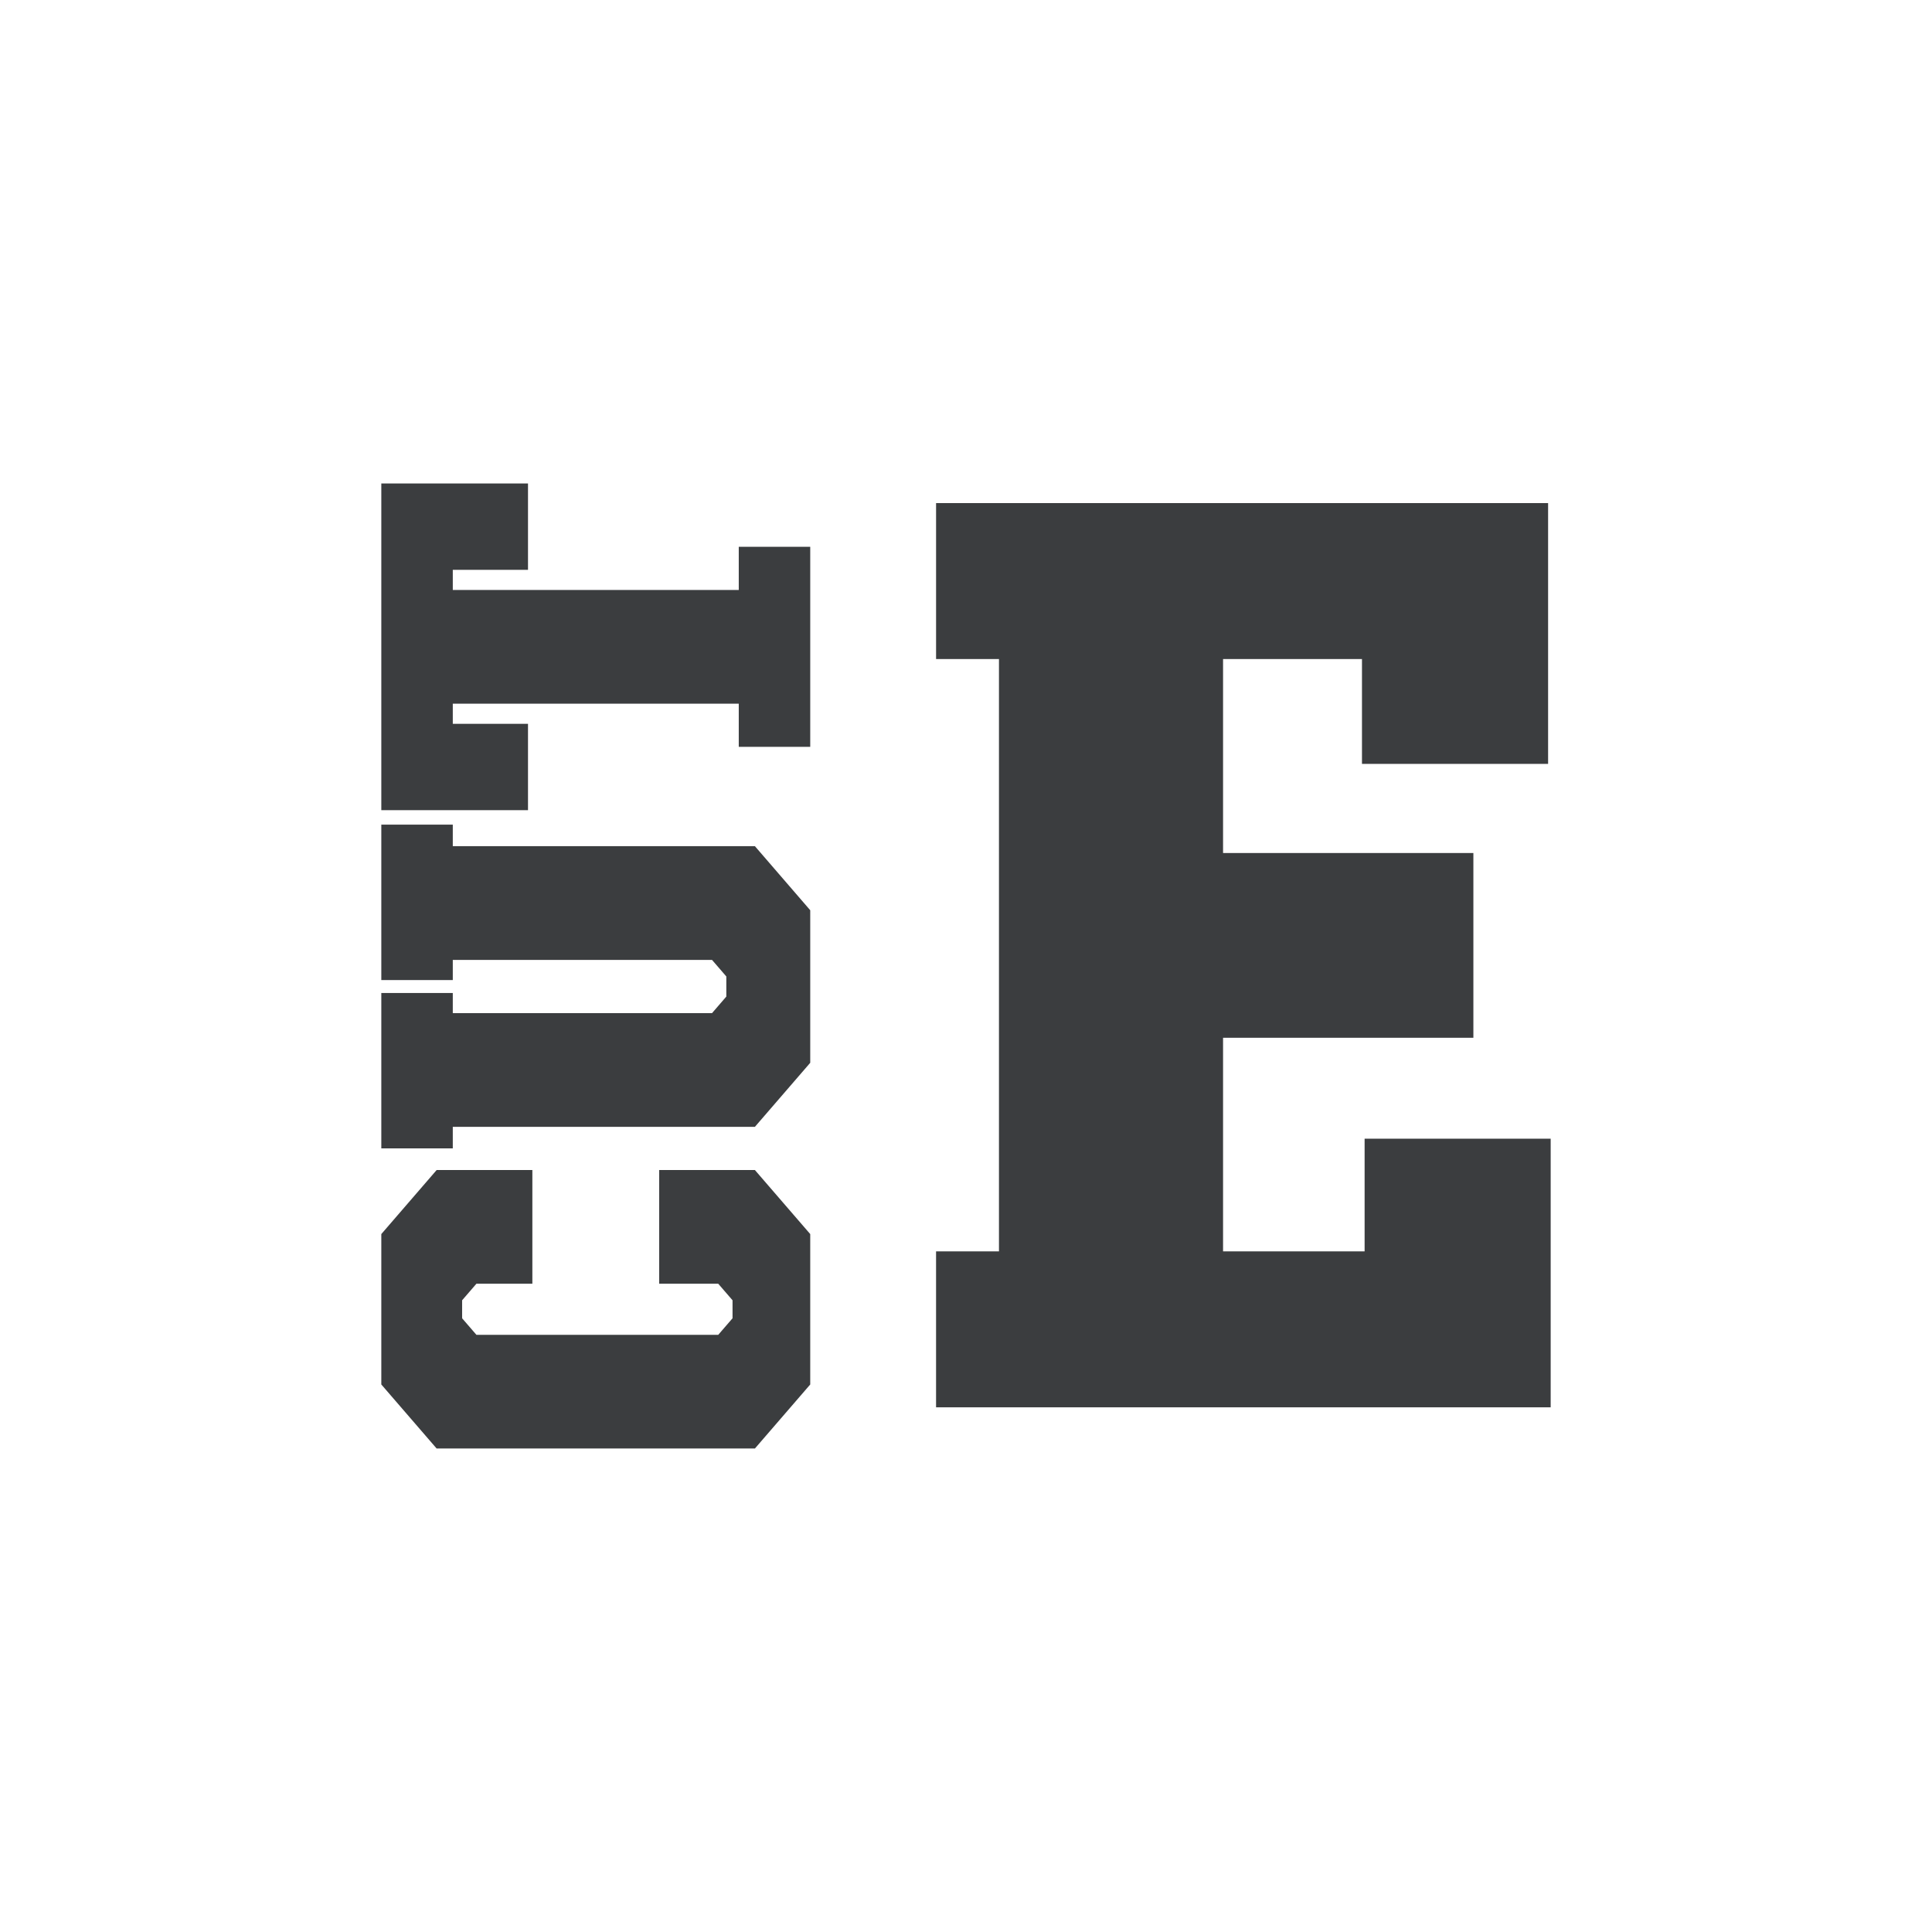
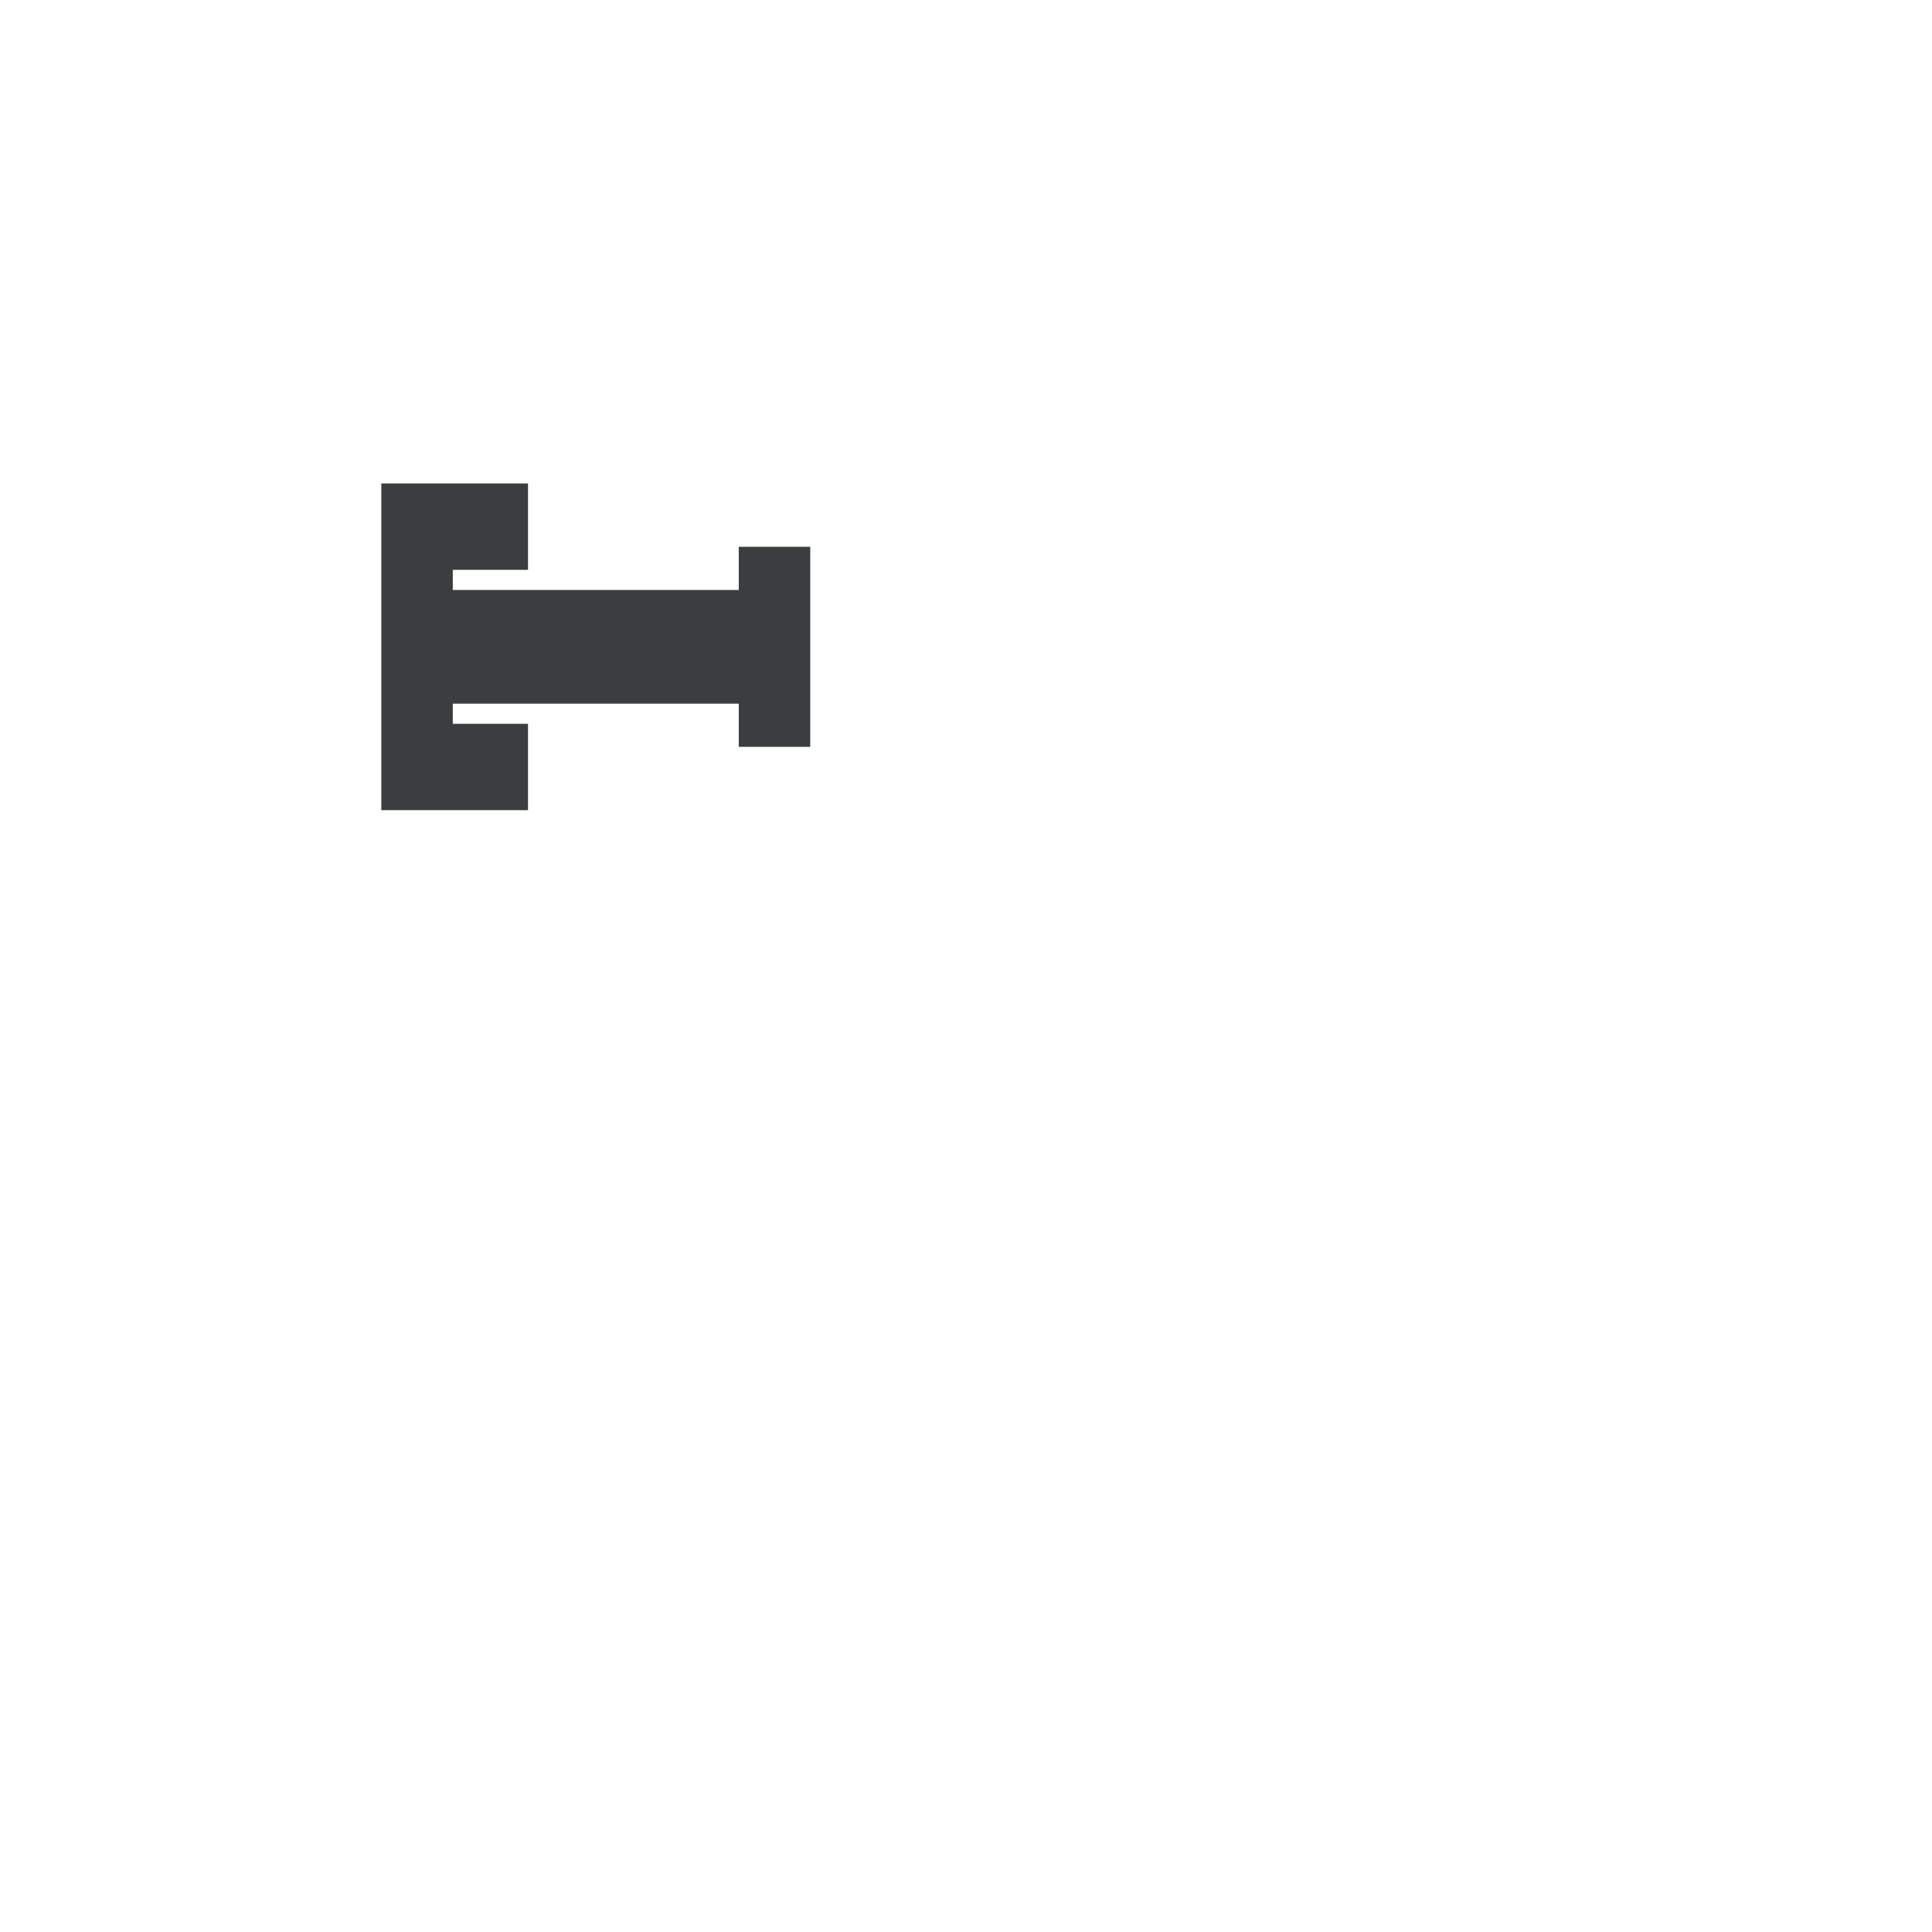
<svg xmlns="http://www.w3.org/2000/svg" id="Camada_1" data-name="Camada 1" viewBox="0 0 170.079 170.079">
  <g>
-     <path d="M66.457,127.516h-28.019l-4.87-5.637v-13.24l4.87-5.637h8.427v10.009h-4.925l-1.258,1.456v1.585l1.258,1.456h21.289l1.258-1.456v-1.585l-1.258-1.456h-5.199v-10.009h8.427l4.87,5.637v13.24l-4.87,5.637Z" style="fill: #3b3d3f;" />
-     <path d="M66.457,99.197h-26.597v1.9h-6.292v-13.682h6.292v1.773h22.821l1.258-1.456v-1.773l-1.258-1.456h-22.821v1.773h-6.292v-13.684h6.292v1.9h26.597l4.87,5.639v13.429l-4.87,5.637Z" style="fill: #3b3d3f;" />
    <path d="M65.035,65.748v-3.801h-25.175v1.773h6.621v7.601h-12.913v-28.76h12.913v7.603h-6.621v1.773h25.175v-3.801h6.292v17.61h-6.292Z" style="fill: #3b3d3f;" />
  </g>
-   <path d="M82.405,110.161h5.537V58.017h-5.537v-13.73h53.878v22.959h-16.385v-9.229h-12.229v17.074h22.036v16.265h-22.036v18.806h12.461v-9.922h16.38v23.65h-54.106v-13.728Z" style="fill: #3b3d3f;" />
</svg>